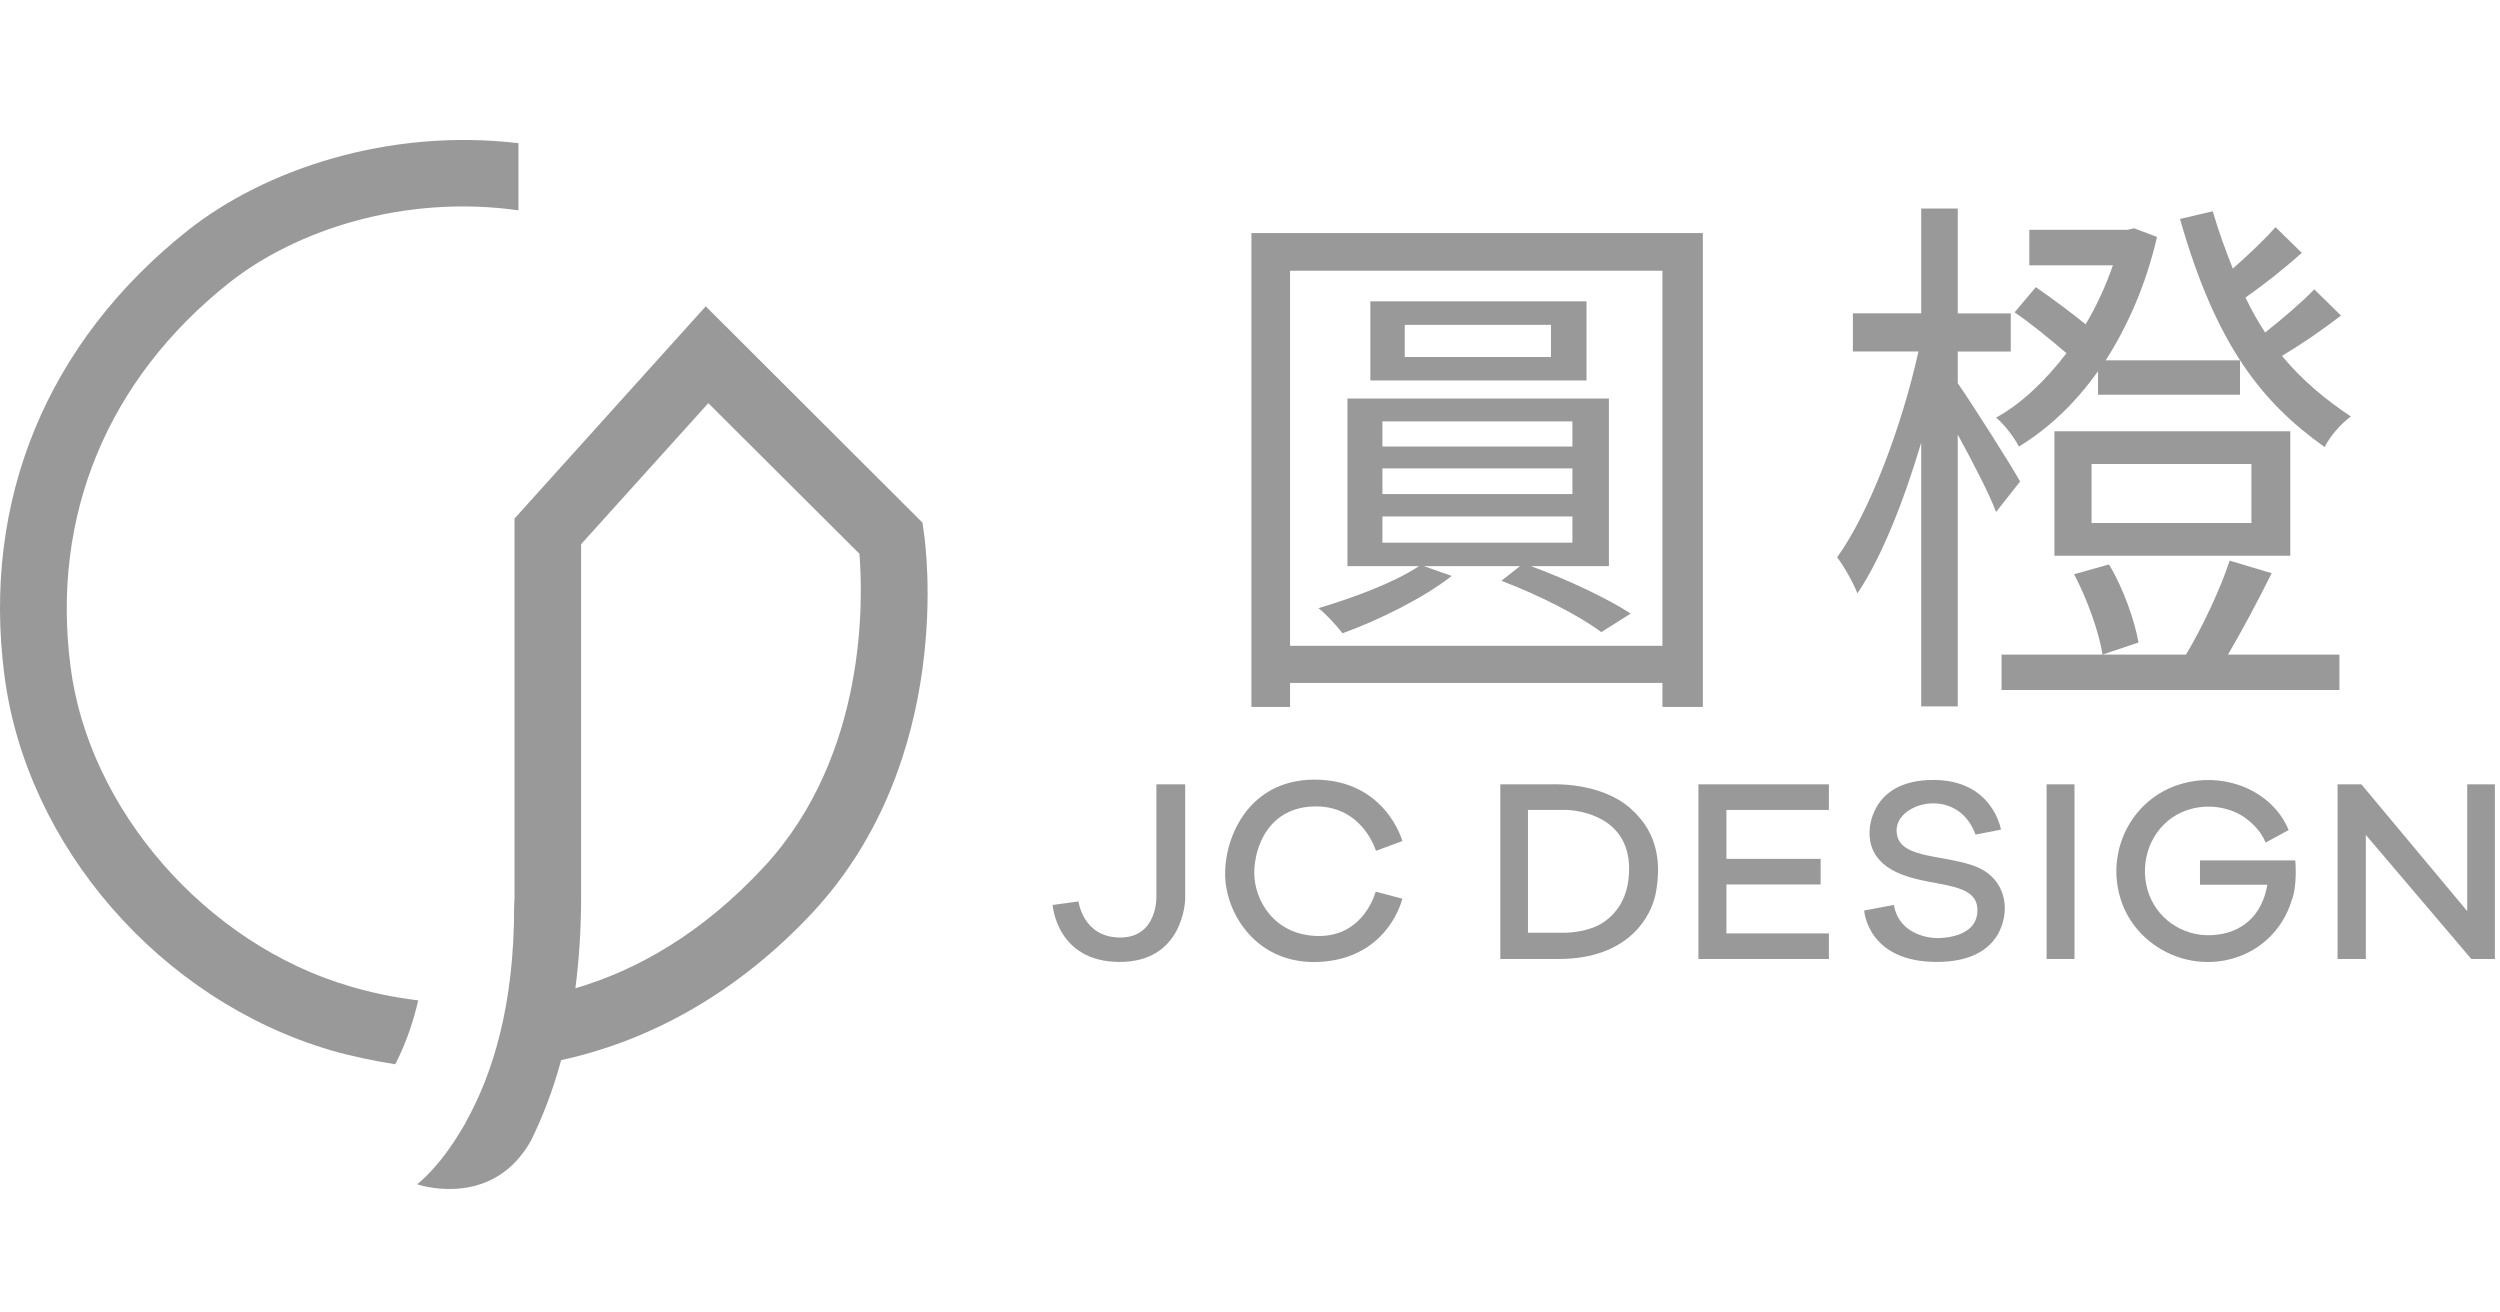
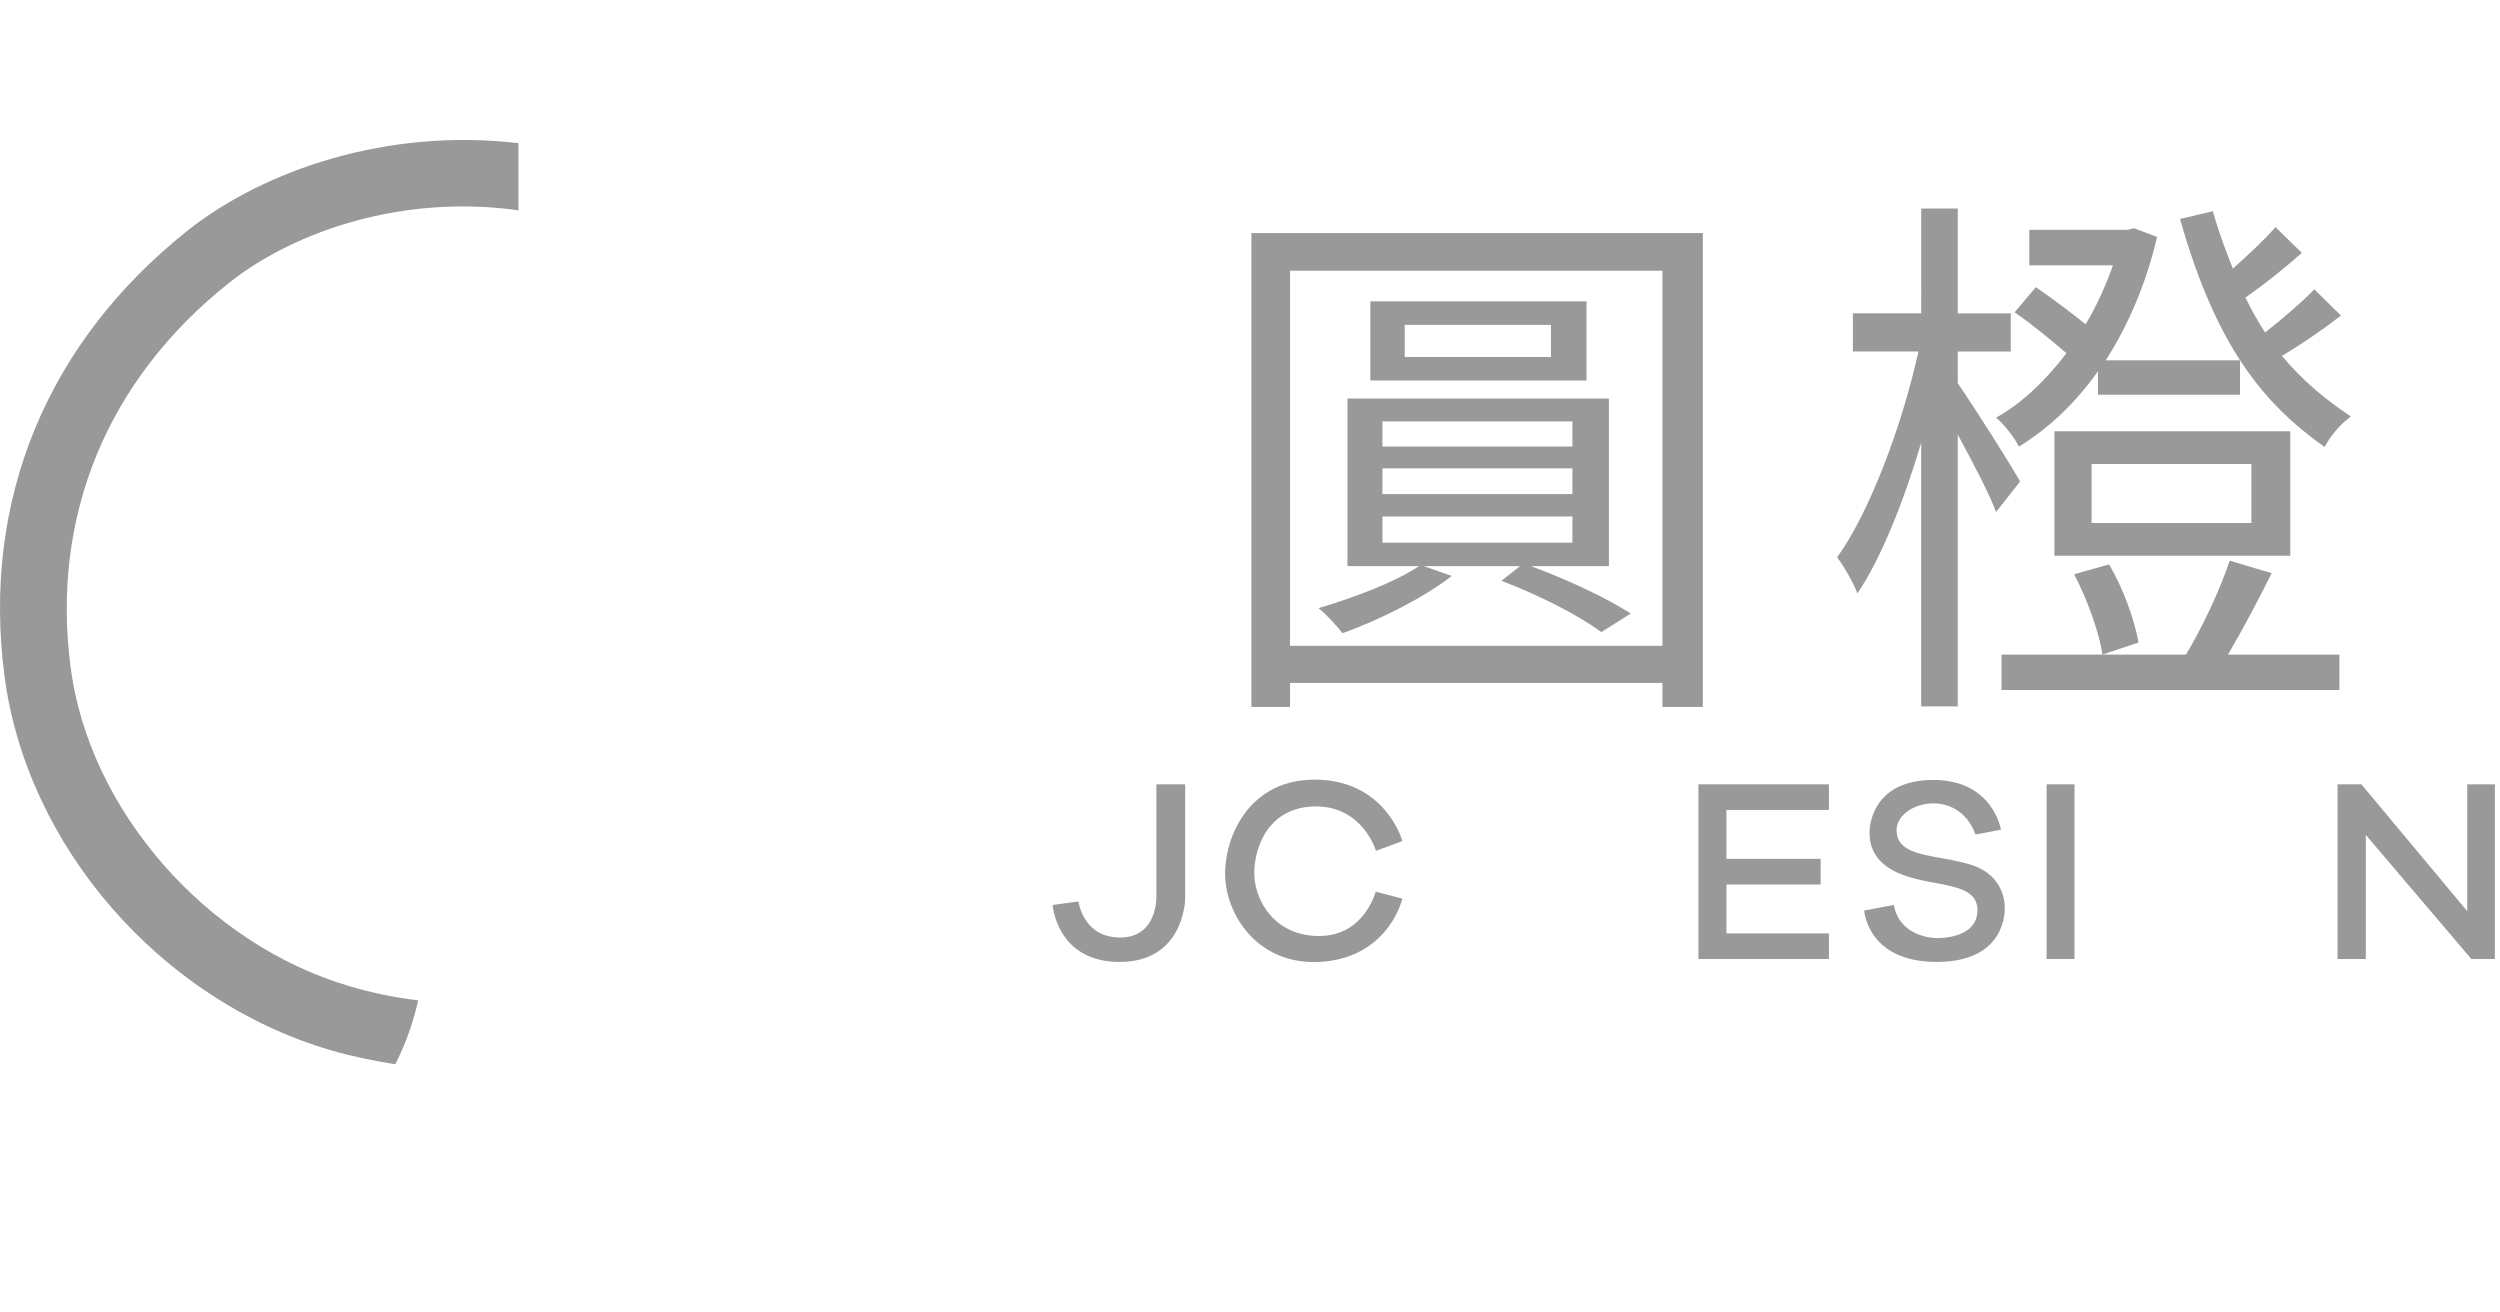
<svg xmlns="http://www.w3.org/2000/svg" version="1.1" id="圖層_1" x="0px" y="0px" width="114.333px" height="60px" viewBox="0 0 114.333 60" style="enable-background:new 0 0 114.333 60;" xml:space="preserve">
  <g>
    <g>
      <g>
        <g>
          <path style="fill:#999999;" d="M15.132,48.033c0.989,0.287,1.966,0.482,2.946,0.639c0.514-1.005,0.842-2.015,1.048-2.922      c-1.188-0.143-2.257-0.383-3.129-0.645C9.437,43.186,4.059,37.037,3.226,30.489c-0.893-6.905,1.687-13.134,7.254-17.557      c3.05-2.412,8.012-4.049,13.231-3.313V6.548c-5.967-0.705-11.614,1.213-15.123,3.99c-6.439,5.113-9.422,12.34-8.387,20.341      C1.207,38.7,7.345,45.75,15.132,48.033z" />
-           <path style="fill:#999999;" d="M23.531,41.049c0,0.136-0.018,0.241-0.018,0.383c0.013,4.587-1.013,7.715-2.149,9.771      c-0.026,0.051-0.059,0.111-0.085,0.17c-0.07,0.117-0.143,0.235-0.215,0.359c-0.966,1.618-1.869,2.335-1.976,2.418l-0.013,0.015      c0,0,0.013,0,0.029,0.005c0.277,0.092,3.496,1.031,5.189-2.023c0.499-1.023,0.983-2.23,1.37-3.664      c4.251-0.926,8.202-3.215,11.506-6.757c6.538-7.037,5.153-16.904,5.088-17.322l-0.069-0.503l-9.912-9.892l-8.745,9.705V41.049z       M26.576,41.049V24.888l5.817-6.45l6.911,6.887c0.155,1.917,0.412,9.176-4.373,14.329c-2.829,3.045-5.804,4.716-8.616,5.543      C26.475,43.938,26.576,42.554,26.576,41.049z" />
        </g>
        <g>
          <path style="fill:#999999;" d="M52.885,41.02c0,0,0.052,1.856-1.654,1.856c-1.708,0-1.908-1.65-1.908-1.65l-1.183,0.161      c0,0,0.177,2.606,3.065,2.606c2.889,0,2.997-2.744,2.997-2.89c0-0.147,0-5.232,0-5.232h-1.317V41.02z" />
          <path style="fill:#999999;" d="M60.185,36.88c2.148,0,2.742,2.031,2.742,2.031l1.209-0.447c0,0-0.764-2.809-4.02-2.809      c-3.253,0-4.316,3.09-4.047,4.854c0.273,1.762,1.733,3.614,4.277,3.482c2.54-0.134,3.52-1.924,3.79-2.89l-1.222-0.324      c0,0-0.514,2.029-2.586,2.029c-2.069,0-2.967-1.668-2.967-2.879C57.361,38.72,58.033,36.88,60.185,36.88z" />
-           <path style="fill:#999999;" d="M70.964,35.87h-2.35v7.988h2.663c3.227,0,4.273-1.977,4.46-3.08      c0.189-1.105,0.205-2.609-1.182-3.818C73.172,35.749,70.964,35.87,70.964,35.87z M73.241,42.237      c-0.586,0.346-1.31,0.413-1.674,0.421c-0.628,0-1.688,0-1.688,0v-5.616h1.773c0,0,2.853,0.023,2.853,2.688      C74.505,41.114,73.867,41.849,73.241,42.237z" />
          <polygon style="fill:#999999;" points="78.539,35.87 77.674,35.87 77.674,43.858 78.539,43.858 78.954,43.858 83.642,43.858       83.642,42.688 78.954,42.688 78.954,40.45 83.263,40.45 83.263,39.278 78.954,39.278 78.954,37.042 83.642,37.042 83.642,35.87       78.954,35.87     " />
          <path style="fill:#999999;" d="M90.189,39.567c-1.541-0.509-3.452-0.307-3.452-1.597c0-1.292,2.797-2.033,3.61,0.198      l1.163-0.225c0,0-0.362-2.273-3.092-2.273c-2.731,0-2.918,2.03-2.918,2.38c0,0.35,0,1.385,1.505,1.956      c1.503,0.571,3.429,0.319,3.429,1.619c0,1.303-1.734,1.276-1.87,1.276c-0.134,0-1.695-0.051-1.951-1.515l-1.358,0.254      c0,0,0.139,2.352,3.319,2.352c3.192,0,3.11-2.367,3.11-2.46C91.685,41.437,91.735,40.078,90.189,39.567z" />
-           <path style="fill:#999999;" d="M104.917,39.35c-0.142,0-0.279,0-0.417,0c-1.301,0-2.578,0-3.888,0c0,0.378,0,0.714,0,1.112      c1.052,0,2.062,0,3.08,0c-0.236,1.408-1.167,2.233-2.529,2.305c-1.363,0.075-2.584-0.788-2.952-2.08      c-0.377-1.35,0.183-2.777,1.345-3.429c0.949-0.53,2.143-0.474,3.019,0.073c0.281,0.187,0.816,0.613,1.034,1.203l0.39-0.209      l0.668-0.366c-0.756-1.835-3.041-2.755-5.108-2.046c-2.075,0.711-3.225,2.97-2.601,5.121c0.592,2.045,2.744,3.318,4.868,2.873      c1.458-0.305,2.554-1.352,2.967-2.692c0-0.006,0.003-0.009,0.005-0.014c0.282-0.687,0.173-1.85,0.173-1.85H104.917z" />
          <polygon style="fill:#999999;" points="112.834,35.87 112.834,41.669 107.994,35.87 106.904,35.87 106.904,43.858       108.197,43.858 108.197,38.184 113.022,43.858 114.099,43.858 114.099,35.87     " />
          <rect x="93.598" y="35.87" style="fill:#999999;" width="1.276" height="7.988" />
        </g>
      </g>
    </g>
    <g>
      <path style="fill:#999999;" d="M77.876,10.659v21.672h-1.848v-1.098H58.999v1.098h-1.768V10.659H77.876z M76.028,29.534V12.383    H58.999v17.151H76.028z M70.014,25.891c1.691,0.622,3.491,1.471,4.564,2.169l-1.345,0.849c-1.002-0.749-2.794-1.672-4.57-2.347    l0.85-0.67H65.12l1.273,0.447c-1.273,0.999-3.324,2.022-4.997,2.622c-0.222-0.298-0.743-0.874-1.097-1.147    c1.672-0.502,3.469-1.174,4.595-1.922h-3.271v-7.666h11.958v7.666H70.014z M72.556,17.4h-9.885v-3.62h9.885V17.4z M63.222,20.422    h8.689v-1.15h-8.689V20.422z M63.222,22.595h8.689v-1.174h-8.689V22.595z M63.222,24.818h8.689v-1.199h-8.689V24.818z     M70.931,14.856h-6.688v1.47h6.688V14.856z" />
      <path style="fill:#999999;" d="M91.286,23.416c-0.301-0.821-1.074-2.295-1.752-3.542v12.432h-1.672V20.248    c-0.798,2.693-1.848,5.318-2.917,6.889c-0.181-0.475-0.604-1.224-0.927-1.649c1.494-2.073,2.966-6.016,3.719-9.414h-2.998v-1.744    h3.124V9.537h1.672v4.795h2.424v1.744h-2.424v1.451c0.678,0.974,2.471,3.796,2.85,4.493L91.286,23.416z M93.104,13.132    c0.727,0.5,1.6,1.15,2.277,1.698c0.497-0.824,0.919-1.75,1.25-2.697h-3.824v-1.623h4.496l0.298-0.071l1.047,0.397    c-0.496,2.145-1.323,4.045-2.347,5.643h6.142v1.574h-6.494v-1.076c-1.045,1.473-2.269,2.624-3.619,3.446    c-0.196-0.397-0.671-1.023-1.043-1.324c1.142-0.625,2.245-1.672,3.22-2.946c-0.704-0.598-1.6-1.346-2.373-1.869L93.104,13.132z     M103.892,26.214c-0.624,1.248-1.349,2.621-1.999,3.722h5.096v1.62H91.536v-1.62h8.436c0.726-1.2,1.575-3,1.998-4.297    L103.892,26.214z M93.955,19.722h10.787v5.694H93.955V19.722z M96.45,25.813c0.653,1.073,1.177,2.575,1.351,3.571l-1.647,0.552    c-0.149-1-0.702-2.548-1.299-3.673L96.45,25.813z M95.654,23.917h7.31v-2.696h-7.31V23.917z M107.061,14.432    c-0.869,0.672-1.821,1.319-2.699,1.845c0.954,1.149,1.999,1.999,3.151,2.771c-0.452,0.323-0.95,0.898-1.201,1.396    c-2.846-2.018-4.967-4.642-6.613-10.431l1.498-0.351c0.273,0.949,0.598,1.822,0.918,2.621c0.704-0.622,1.475-1.346,1.95-1.896    l1.203,1.175c-0.829,0.748-1.753,1.469-2.575,2.046c0.272,0.574,0.575,1.1,0.897,1.598c0.801-0.627,1.726-1.425,2.249-1.974    L107.061,14.432z" />
    </g>
  </g>
</svg>